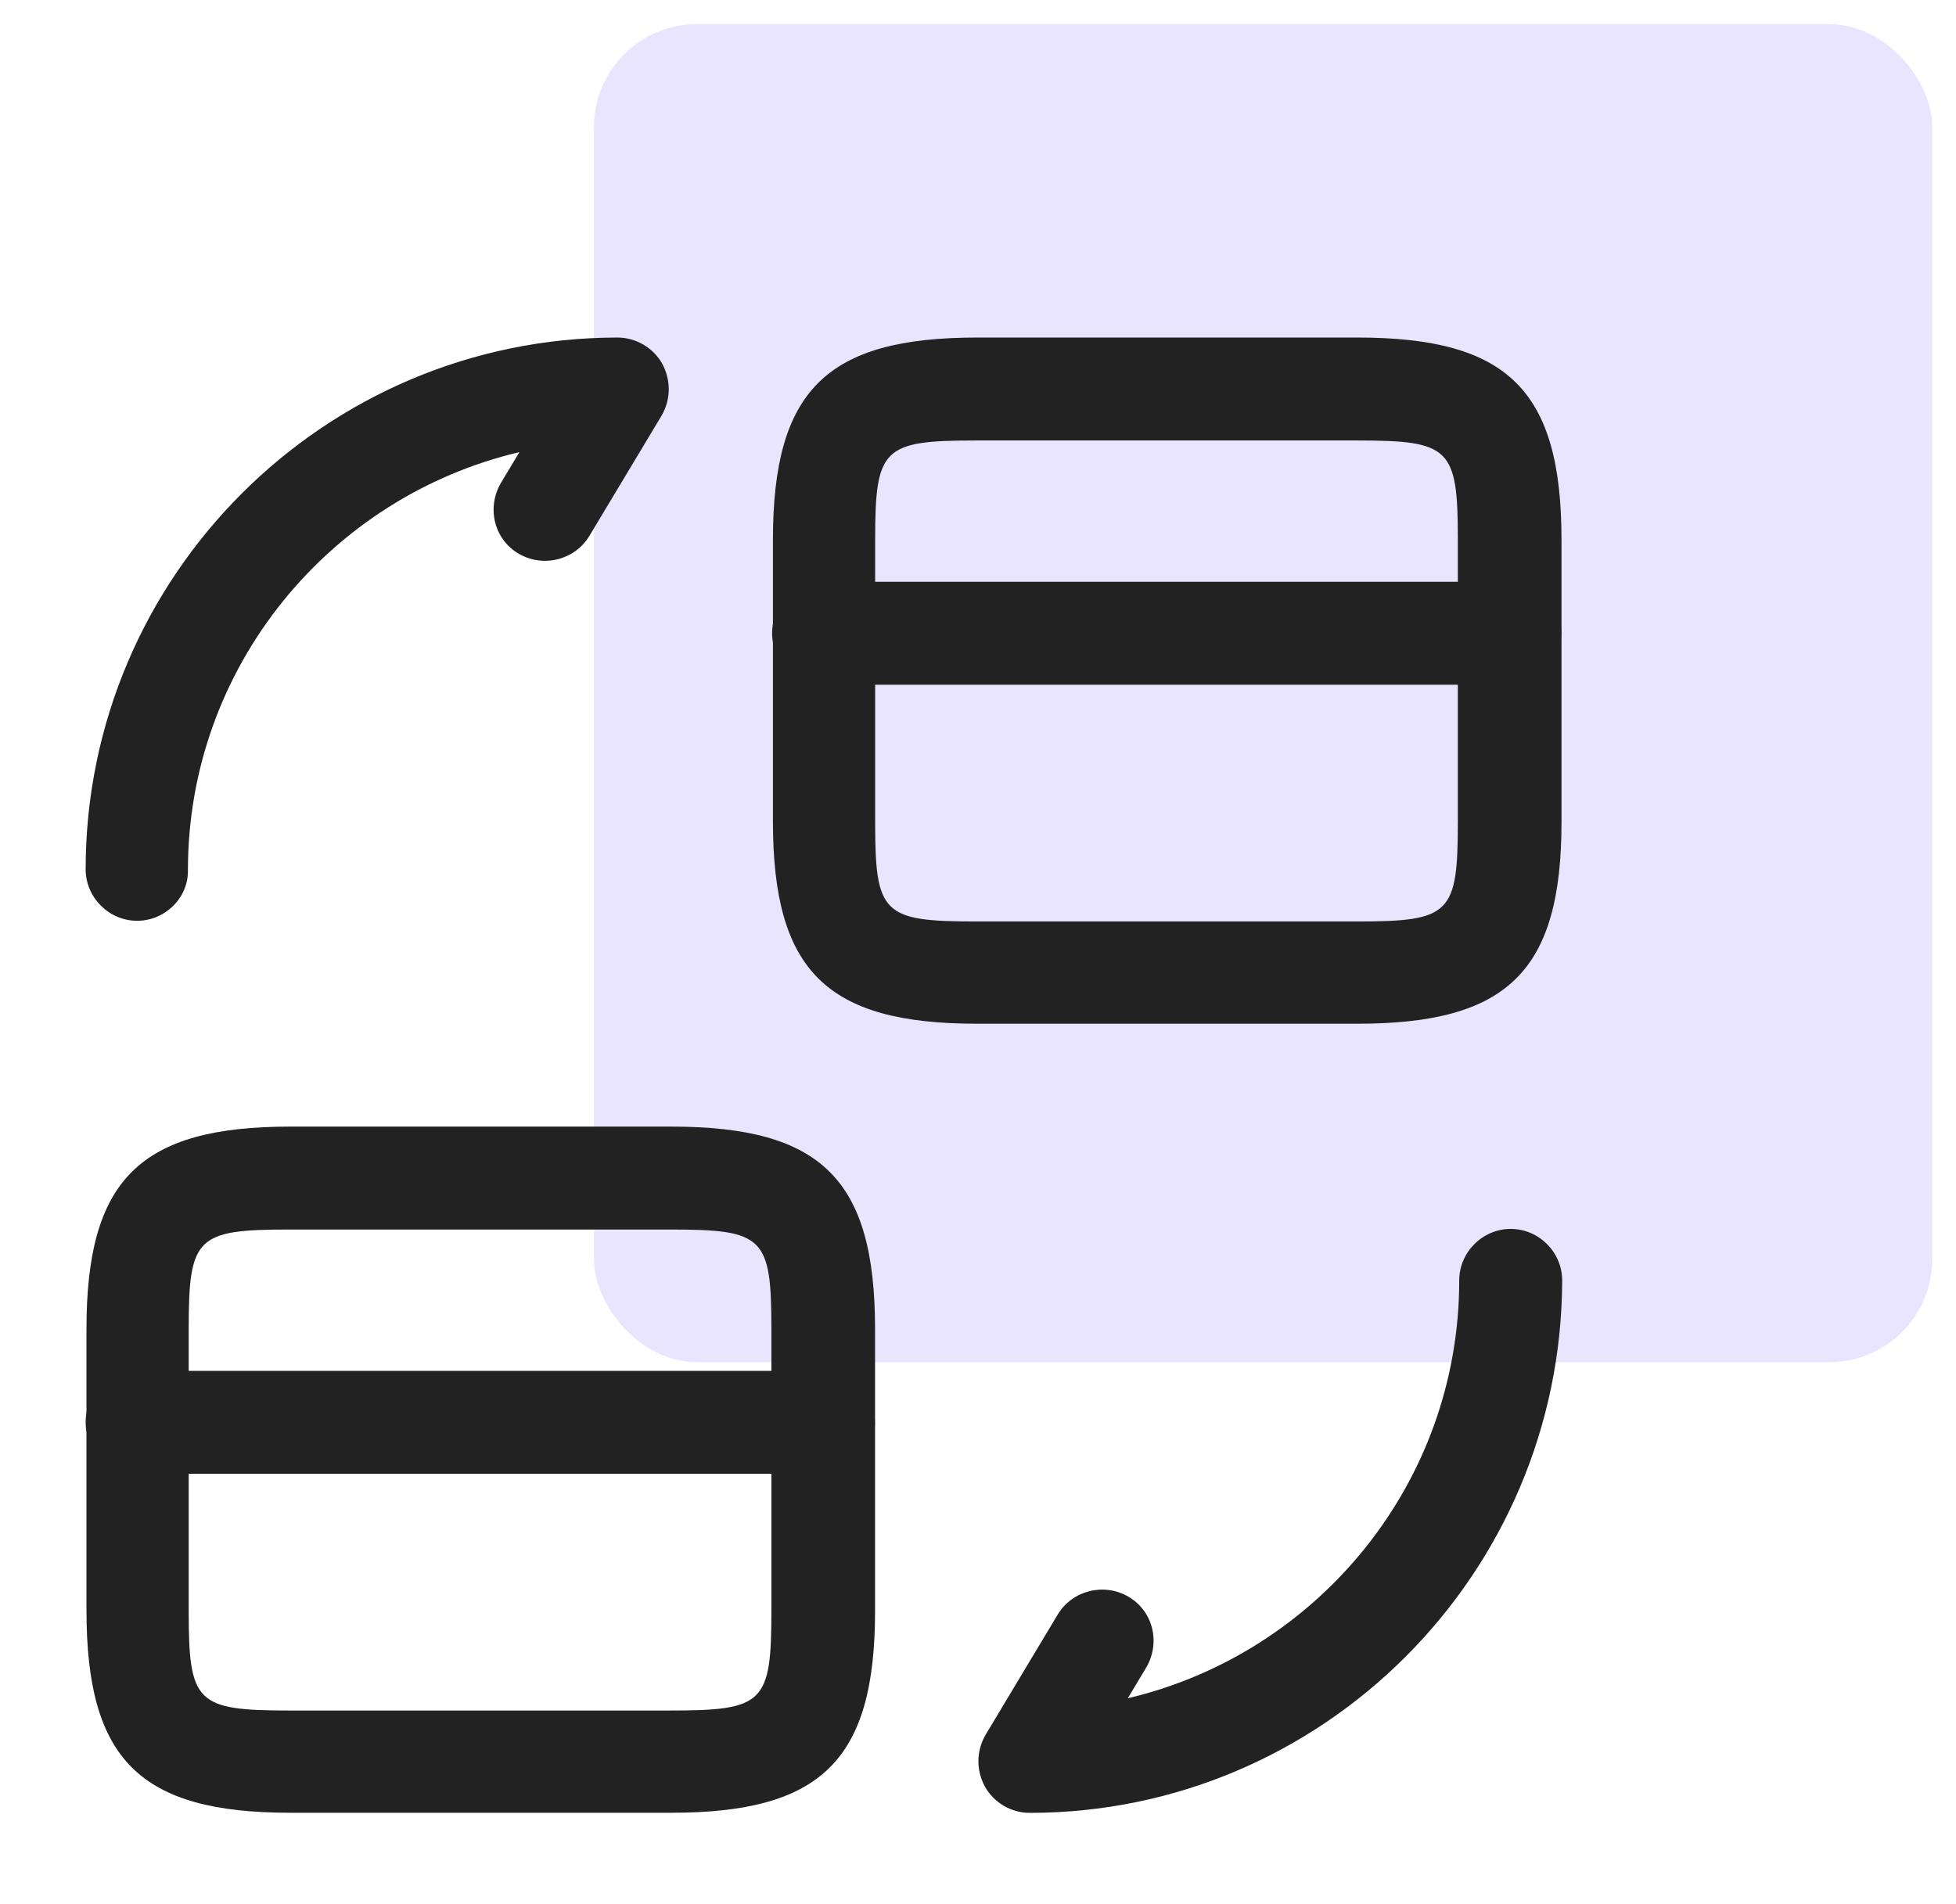
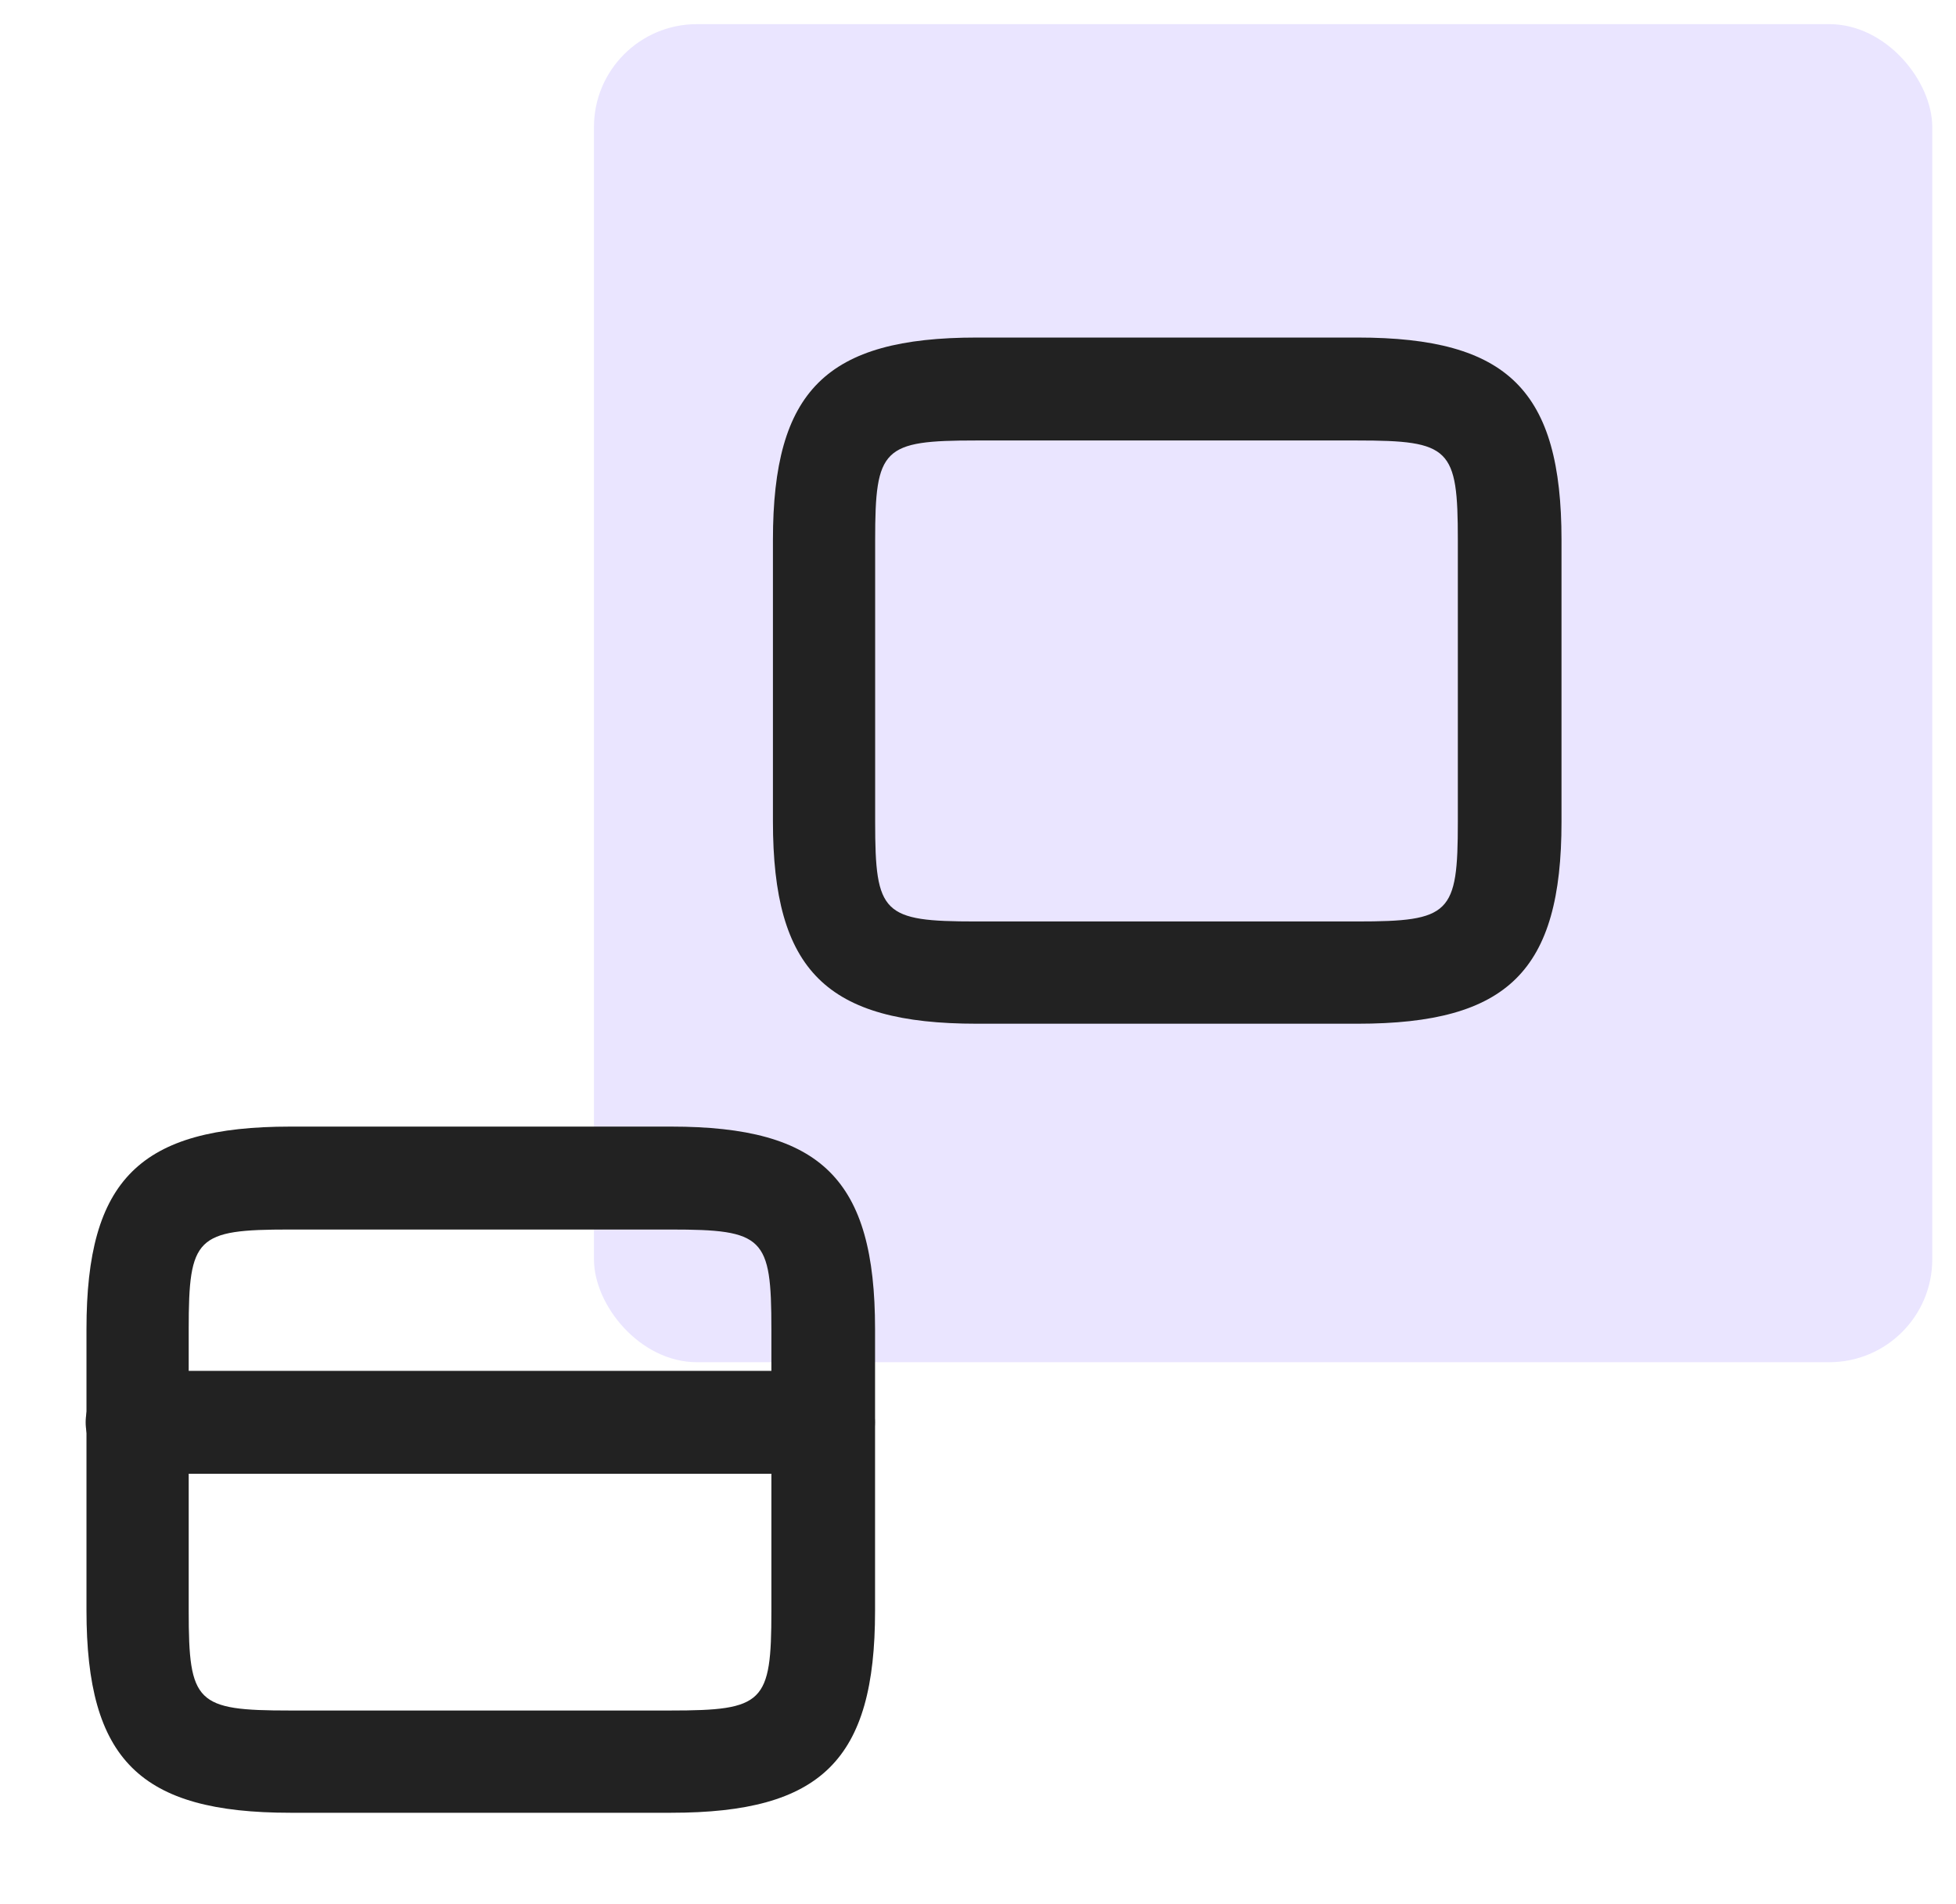
<svg xmlns="http://www.w3.org/2000/svg" width="38" height="37" viewBox="0 0 38 37" fill="none">
  <rect x="11.539" y="0.469" width="26" height="26" rx="2" fill="#EAE5FF" />
-   <path d="M29.333 13.305H16C15.453 13.305 15 12.851 15 12.305C15 11.758 15.453 11.305 16 11.305H29.333C29.88 11.305 30.333 11.758 30.333 12.305C30.333 12.865 29.88 13.305 29.333 13.305Z" fill="#222222" />
  <path d="M26.376 19.892H18.976C16.056 19.892 15.016 18.865 15.016 15.959V10.492C15.016 7.585 16.056 6.559 18.976 6.559H26.376C29.296 6.559 30.336 7.585 30.336 10.492V15.972C30.336 18.865 29.296 19.892 26.376 19.892ZM18.962 8.559C17.149 8.559 17.002 8.705 17.002 10.492V15.972C17.002 17.759 17.149 17.905 18.962 17.905H26.362C28.176 17.905 28.322 17.759 28.322 15.972V10.492C28.322 8.705 28.176 8.559 26.362 8.559H18.962Z" fill="#222222" />
  <path d="M15.997 28.637H2.664C2.117 28.637 1.664 28.183 1.664 27.637C1.664 27.09 2.117 26.637 2.664 26.637H15.997C16.544 26.637 16.997 27.09 16.997 27.637C16.997 28.197 16.544 28.637 15.997 28.637Z" fill="#222222" />
  <path d="M13.04 35.224H5.64C2.72 35.224 1.68 34.197 1.68 31.291V25.824C1.68 22.917 2.72 21.891 5.64 21.891H13.04C15.96 21.891 17 22.917 17 25.824V31.304C17 34.197 15.96 35.224 13.04 35.224ZM5.626 23.891C3.813 23.891 3.666 24.037 3.666 25.824V31.304C3.666 33.091 3.813 33.237 5.626 33.237H13.026C14.84 33.237 14.986 33.091 14.986 31.304V25.824C14.986 24.037 14.84 23.891 13.026 23.891H5.626Z" fill="#222222" />
-   <path d="M20.003 35.226C19.643 35.226 19.309 35.026 19.136 34.719C18.963 34.399 18.963 34.026 19.149 33.706L20.549 31.372C20.829 30.906 21.443 30.746 21.923 31.026C22.403 31.306 22.549 31.919 22.27 32.399L21.91 32.999C25.59 32.132 28.349 28.826 28.349 24.879C28.349 24.332 28.803 23.879 29.349 23.879C29.896 23.879 30.349 24.332 30.349 24.879C30.336 30.586 25.696 35.226 20.003 35.226Z" fill="#222222" />
-   <path d="M2.664 17.892C2.117 17.892 1.664 17.439 1.664 16.892C1.664 11.199 6.304 6.559 11.997 6.559C12.357 6.559 12.691 6.759 12.864 7.065C13.037 7.385 13.037 7.759 12.851 8.079L11.451 10.412C11.171 10.879 10.557 11.039 10.077 10.759C9.597 10.479 9.451 9.865 9.731 9.385L10.091 8.785C6.411 9.652 3.651 12.959 3.651 16.905C3.664 17.439 3.211 17.892 2.664 17.892Z" fill="#222222" />
</svg>